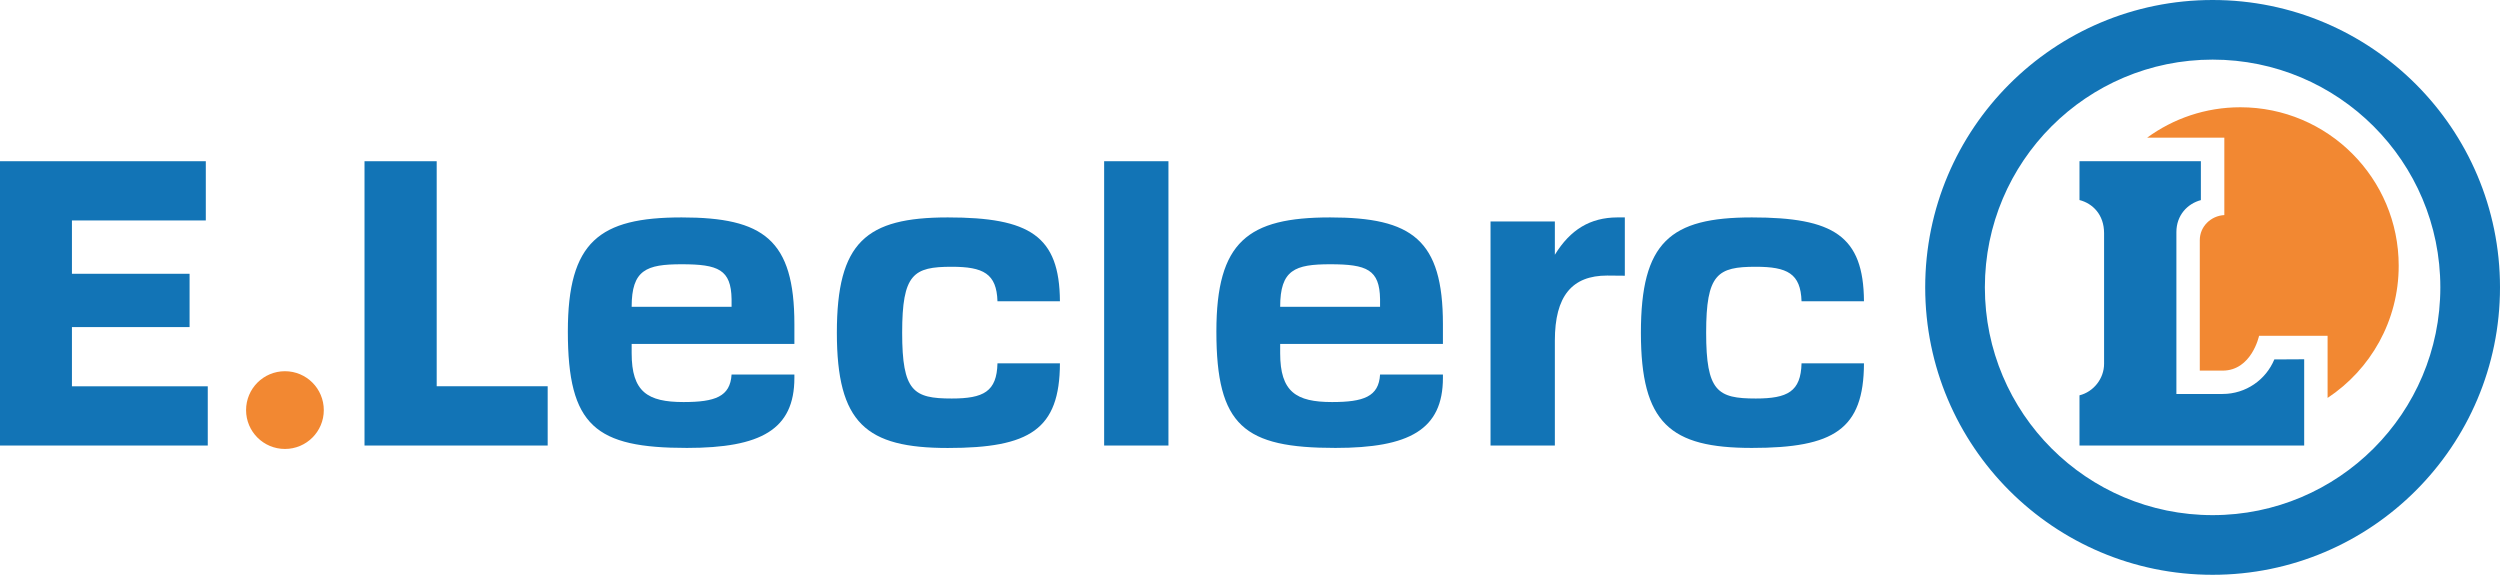
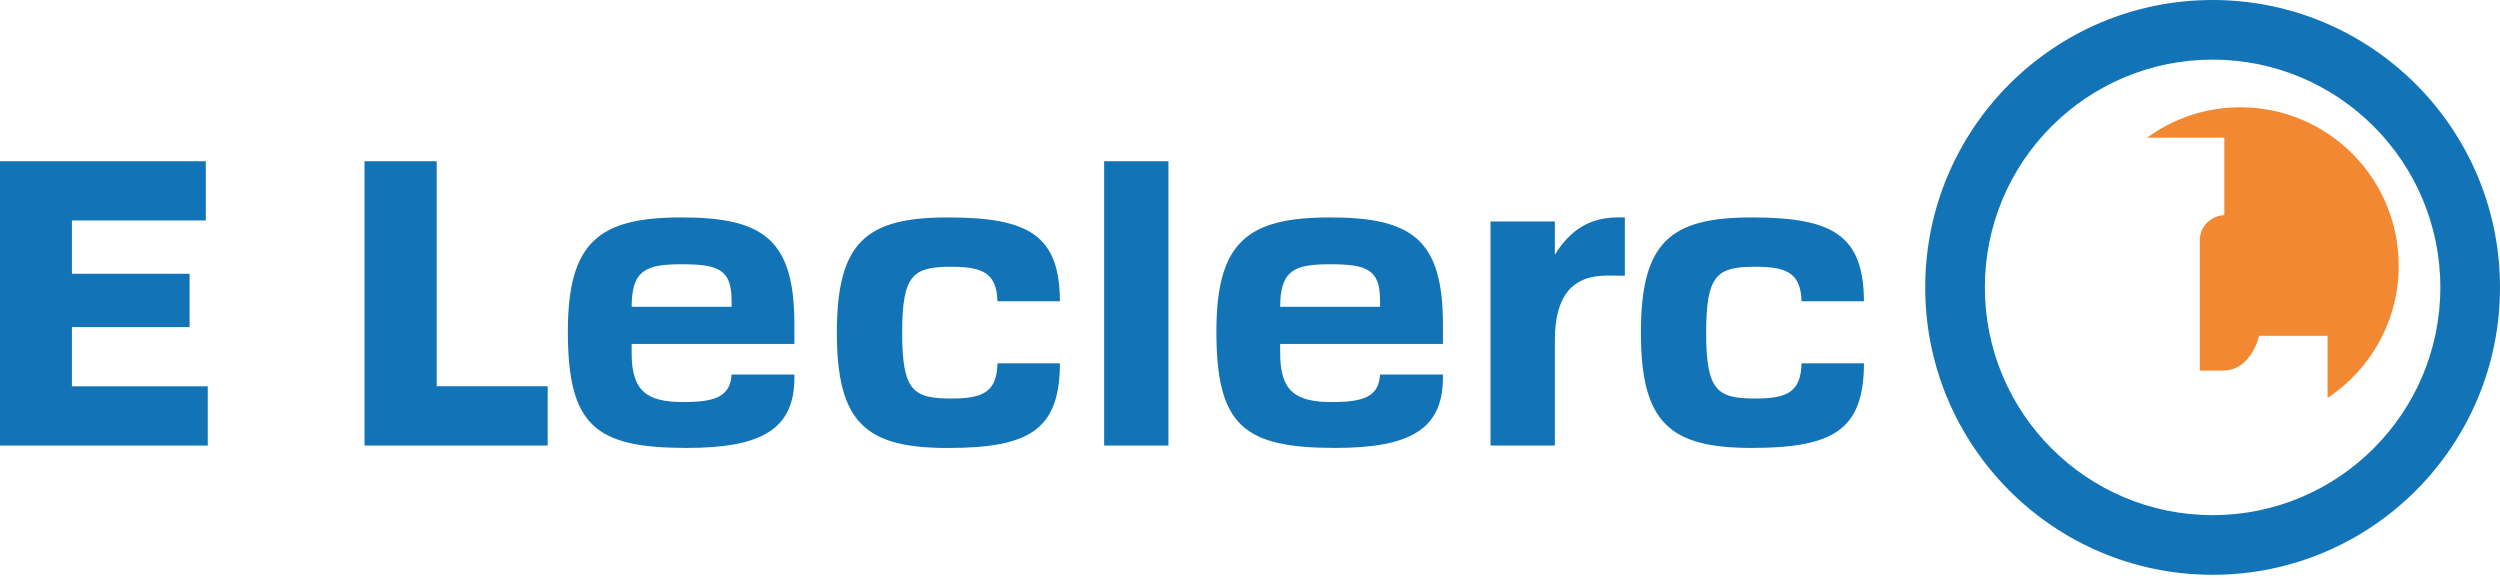
<svg xmlns="http://www.w3.org/2000/svg" width="100%" height="100%" viewBox="0 0 380 88" version="1.1" xml:space="preserve" style="fill-rule:evenodd;clip-rule:evenodd;stroke-linejoin:round;stroke-miterlimit:2;">
  <g>
-     <path d="M43.313,56.425C46.573,56.425 49.217,59.065 49.217,62.34C49.217,65.601 46.573,68.241 43.313,68.241C40.049,68.241 37.404,65.601 37.404,62.34C37.404,59.065 40.049,56.425 43.313,56.425" style="fill:#f28832;fill-rule:nonzero;" />
    <path d="M10.934,33.509L10.934,41.614L28.815,41.614L28.815,49.717L10.934,49.717L10.934,58.719L31.58,58.719L31.58,67.721L0,67.721L0,24.506L31.282,24.506L31.282,33.509L10.934,33.509Z" style="fill:#1274b6;fill-rule:nonzero;" />
    <path d="M66.377,24.507L66.377,58.71L83.246,58.71L83.246,67.721L55.406,67.721L55.406,24.507L66.377,24.507Z" style="fill:#1274b6;fill-rule:nonzero;" />
    <path d="M96.012,46.63L111.199,46.63L111.199,45.458C111.121,40.978 109.194,40.168 103.612,40.168C98.244,40.168 96.012,41.011 96.012,46.63M120.747,56.928L120.747,57.432C120.747,65.296 115.651,68.084 104.412,68.084C90.529,68.084 86.313,64.784 86.313,50.384C86.313,36.711 91.106,33.048 103.603,33.048C116.055,33.048 120.747,36.422 120.747,49.279L120.747,52.282L96.012,52.282L96.012,53.684C96.012,59.56 98.421,61.111 103.896,61.111C108.687,61.111 110.997,60.295 111.199,56.928L120.747,56.928Z" style="fill:#1274b6;fill-rule:nonzero;" />
    <rect x="167.83" y="24.506" width="9.774" height="43.215" style="fill:#1274b6;" />
    <path d="M144.659,60.574C149.503,60.574 151.513,59.527 151.615,55.228L161.109,55.228C161.076,65.287 156.529,68.093 144.07,68.093C131.63,68.093 127.203,64.33 127.203,50.566C127.203,36.802 131.63,33.048 144.07,33.048C156.488,33.048 161.051,35.829 161.109,45.789L151.615,45.789C151.487,41.58 149.457,40.549 144.659,40.549C138.846,40.549 137.129,41.629 137.129,50.566C137.129,59.502 138.846,60.574 144.659,60.574" style="fill:#1274b6;fill-rule:nonzero;" />
    <path d="M194.586,46.63L209.769,46.63L209.769,45.458C209.695,40.978 207.771,40.168 202.185,40.168C196.822,40.168 194.586,41.011 194.586,46.63M219.324,56.928L219.324,57.432C219.324,65.296 214.224,68.084 202.986,68.084C189.107,68.084 184.89,64.784 184.89,50.384C184.89,36.711 189.68,33.048 202.177,33.048C214.629,33.048 219.324,36.422 219.324,49.279L219.324,52.282L194.586,52.282L194.586,53.684C194.586,59.56 196.996,61.111 202.474,61.111C207.261,61.111 209.579,60.295 209.769,56.928L219.324,56.928Z" style="fill:#1274b6;fill-rule:nonzero;" />
    <path d="M266.879,60.574C271.706,60.574 273.727,59.527 273.834,55.228L283.323,55.228C283.291,65.279 278.753,68.084 266.284,68.084C253.848,68.084 249.417,64.33 249.417,50.566C249.417,36.802 253.848,33.048 266.284,33.048C278.694,33.048 283.257,35.829 283.323,45.789L273.834,45.789C273.702,41.572 271.672,40.549 266.879,40.549C261.061,40.549 259.335,41.629 259.335,50.566C259.335,59.502 261.061,60.574 266.879,60.574" style="fill:#1274b6;fill-rule:nonzero;" />
    <path d="M246.974,41.909C246.974,41.909 244.582,41.885 244.293,41.885C238.929,41.885 236.338,45.013 236.338,51.771L236.338,67.721L226.561,67.721L226.561,33.659L236.338,33.659L236.338,38.725C238.699,34.872 241.735,33.073 245.804,33.048L246.974,33.048L246.974,41.909Z" style="fill:#1274b6;fill-rule:nonzero;" />
-     <path d="M316.082,30.407L316.082,24.506L334.533,24.506L334.533,30.416C332.47,30.969 330.812,32.734 330.812,35.276L330.812,59.883L337.833,59.883C341.383,59.883 344.418,57.721 345.698,54.634L350.236,54.609L350.236,67.721L316.082,67.721L316.082,60.089C318.22,59.56 319.82,57.546 319.82,55.302L319.82,35.433C319.82,32.627 318.087,30.919 316.082,30.407" style="fill:#1274b6;fill-rule:nonzero;" />
    <path d="M301.7,43.684C301.7,62.803 317.197,78.3 336.316,78.3C355.427,78.3 370.931,62.803 370.931,43.684C370.931,24.557 355.427,9.061 336.316,9.061C317.197,9.061 301.7,24.557 301.7,43.684M292.631,43.684C292.631,19.556 312.18,0 336.316,0C360.436,0 380,19.556 380,43.684C380,67.804 360.436,87.369 336.316,87.369C312.18,87.369 292.631,67.804 292.631,43.684" style="fill:#1274b6;fill-rule:nonzero;" />
    <path d="M326.364,20.926C330.342,18.021 335.235,16.305 340.532,16.305C353.825,16.305 364.602,27.09 364.602,40.392C364.602,48.784 360.31,56.177 353.793,60.485L353.793,51.037L343.379,51.037C343.379,51.037 342.265,56.334 337.834,56.334L334.368,56.334L334.368,36.496C334.368,34.434 336.052,32.8 338.098,32.692L338.098,20.926L326.364,20.926Z" style="fill:#f28832;fill-rule:nonzero;" />
  </g>
</svg>